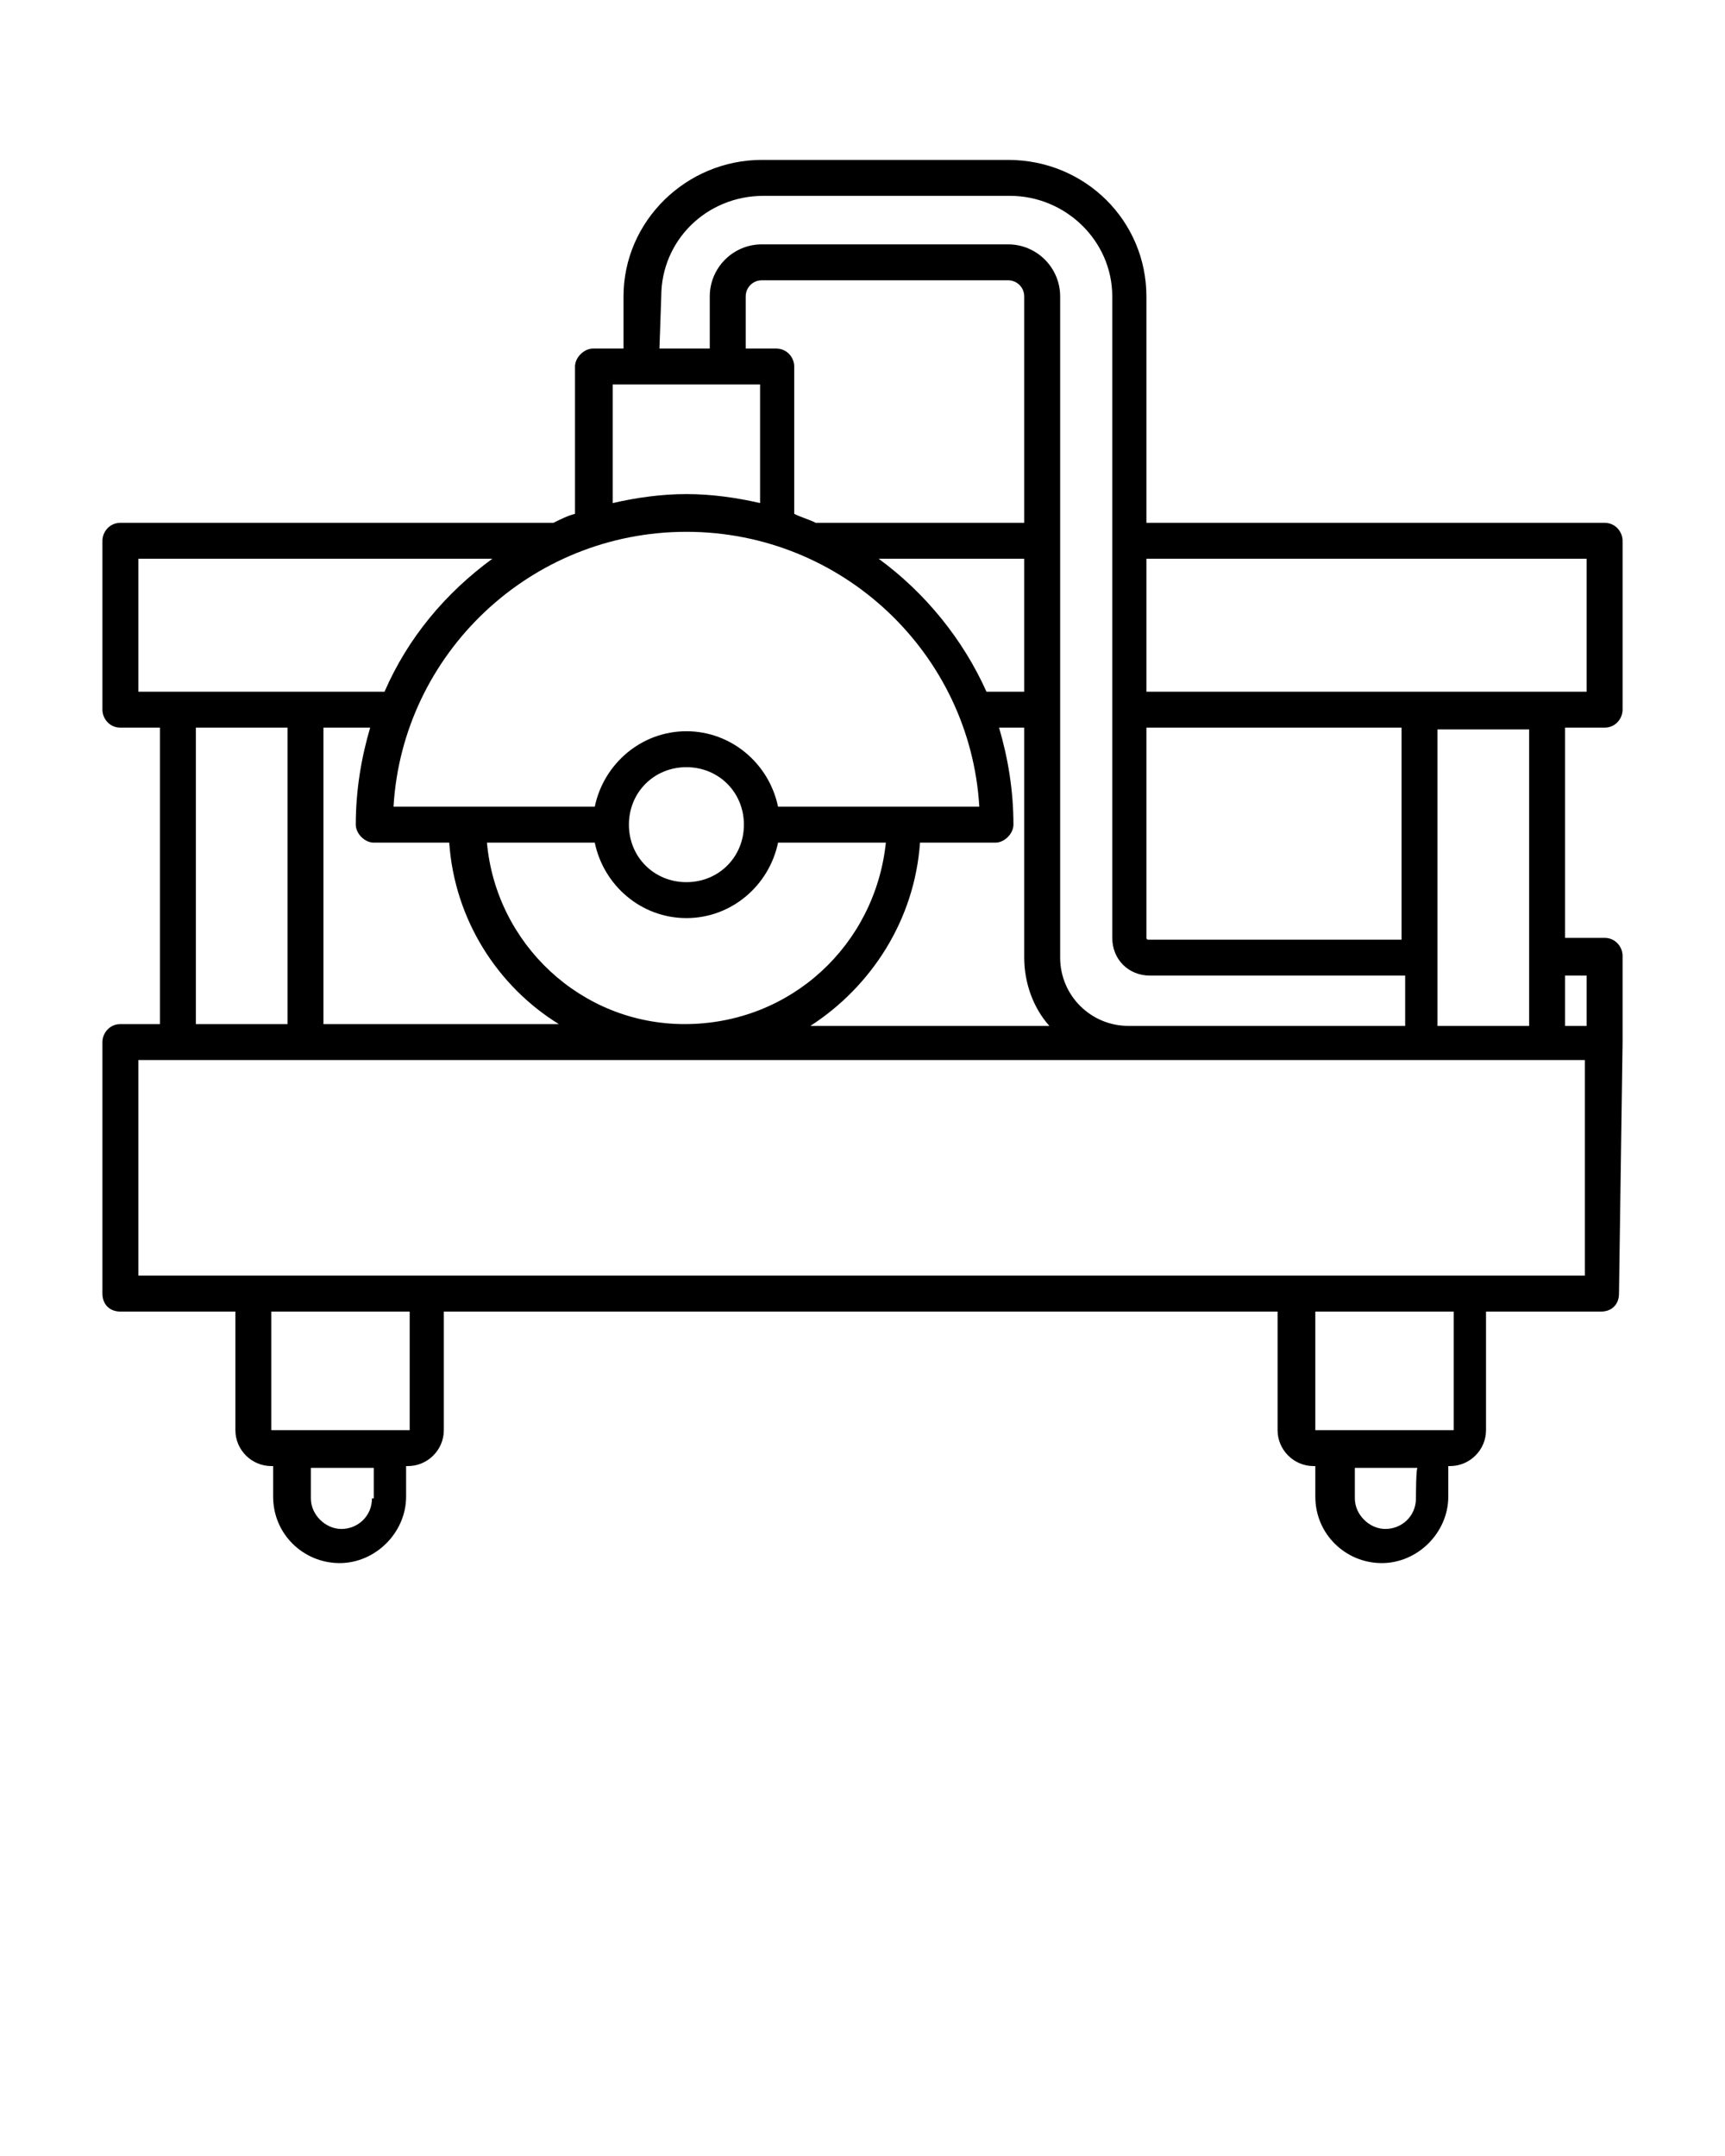
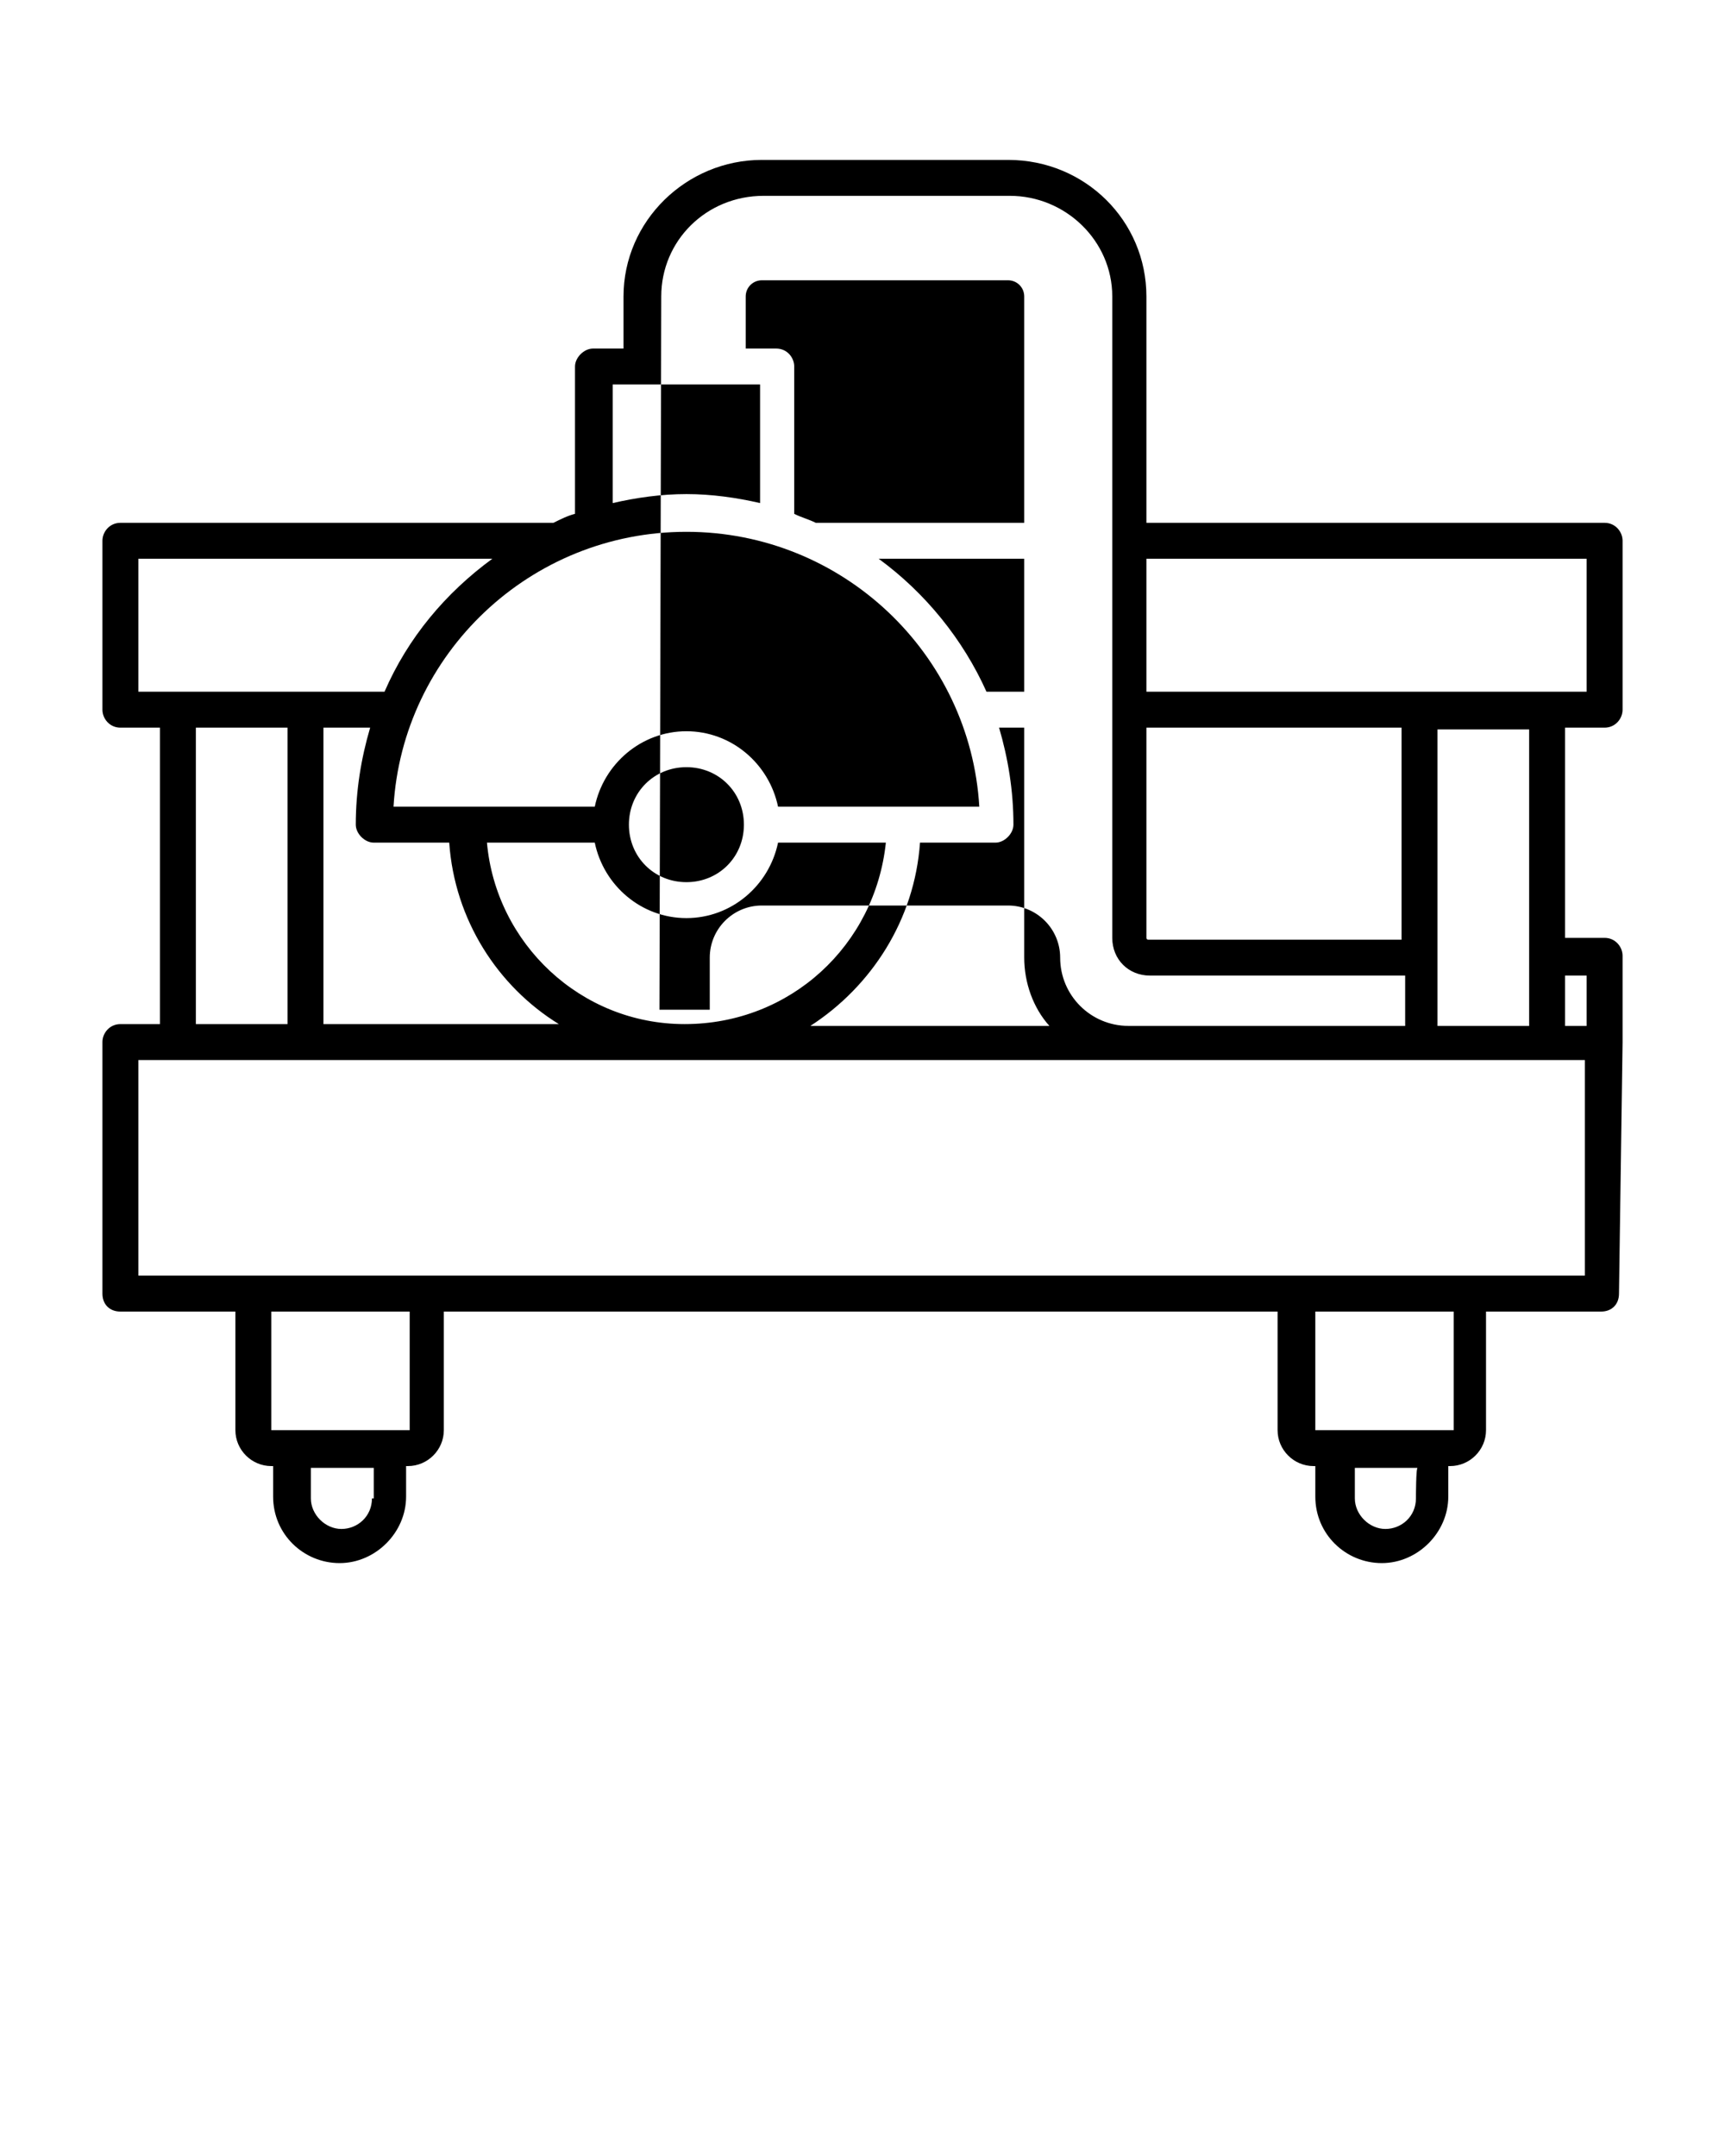
<svg xmlns="http://www.w3.org/2000/svg" xml:space="preserve" style="enable-background:new 0 0 96 120;" viewBox="0 0 96 120" y="0px" x="0px" id="Layer_1" version="1.1">
-   <path d="M90.3,58v-4.8c0-0.5-0.4-1-1-1h-2.2V40.5h2.2c0.6,0,1-0.5,1-1v-9.4c0-0.5-0.4-1-1-1H63.8V16.5c0-4.2-3.4-7.6-7.7-7.6H42.4  c-4.2,0-7.7,3.4-7.7,7.6v2.9h-1.7c-0.5,0-1,0.5-1,1v8.2c-0.4,0.1-0.8,0.3-1.2,0.5H6.7c-0.6,0-1,0.5-1,1v9.4c0,0.5,0.4,1,1,1h2.2  v16.5H6.7c-0.6,0-1,0.5-1,1v14c0,0.6,0.4,1,1,1h6.4v6.6c0,1.1,0.9,2,2,2h0.1v1.7c0,2.1,1.7,3.7,3.7,3.7s3.7-1.7,3.7-3.7v-1.7h0.1  c1.1,0,2-0.9,2-2v-6.6h46.4v6.6c0,1.1,0.9,2,2,2h0.1v1.7c0,2.1,1.7,3.7,3.7,3.7s3.7-1.7,3.7-3.7v-1.7h0.1c1.1,0,2-0.9,2-2v-6.6h6.4  c0.6,0,1-0.4,1-1L90.3,58L90.3,58L90.3,58z M88.3,54.3v2.8h-1.2v-2.8H88.3z M85.1,57.1H80v-3.8l0,0l0,0V40.6h5.1V57.1L85.1,57.1z   M63.8,40.5H78v11.8H63.9c0,0-0.1,0-0.1-0.1L63.8,40.5L63.8,40.5z M88.3,31.1v7.4h-2.2c0,0,0,0,0,0H79c0,0,0,0,0,0H63.8v-7.4H88.3  L88.3,31.1z M36.8,16.5c0-3.1,2.5-5.6,5.7-5.6h13.7c3.1,0,5.7,2.5,5.7,5.6v35.7c0,1.2,0.9,2.1,2.1,2.1h14.2v2.8H62.8  c-2.1,0-3.8-1.7-3.8-3.8V16.5c0-1.6-1.3-2.9-2.9-2.9H42.4c-1.6,0-2.9,1.3-2.9,2.9v2.9h-2.8L36.8,16.5L36.8,16.5z M38.1,57  c-5.8,0-10.5-4.5-11-10.1h6c0.5,2.4,2.6,4.2,5.1,4.2s4.6-1.8,5.1-4.2h6C48.7,52.6,44,57,38.1,57L38.1,57L38.1,57z M20.6,40.5  c-0.5,1.7-0.8,3.5-0.8,5.4c0,0.5,0.5,1,1,1h4.2c0.3,4.3,2.7,8,6.1,10.1H18V40.5H20.6L20.6,40.5z M38.2,29.6  c8.7,0,15.8,6.8,16.3,15.3H43.3c-0.5-2.4-2.6-4.2-5.1-4.2s-4.6,1.8-5.1,4.2H21.9C22.4,36.4,29.5,29.6,38.2,29.6L38.2,29.6z   M43.2,19.4h-1.7v-2.9c0-0.5,0.4-0.9,0.9-0.9h13.7c0.5,0,0.9,0.4,0.9,0.9v12.6H45.4c-0.4-0.2-0.8-0.3-1.2-0.5v-8.2  C44.2,19.9,43.8,19.4,43.2,19.4L43.2,19.4z M48.9,31.1H57v7.4h-2.1C53.6,35.6,51.5,33,48.9,31.1z M41.4,45.9c0,1.8-1.4,3.2-3.2,3.2  s-3.2-1.4-3.2-3.2s1.4-3.2,3.2-3.2S41.4,44.1,41.4,45.9L41.4,45.9L41.4,45.9L41.4,45.9z M51.2,46.9h4.2c0.5,0,1-0.5,1-1  c0-1.9-0.3-3.7-0.8-5.4H57v12.8c0,1.4,0.5,2.8,1.4,3.8H45.1C48.5,54.9,50.9,51.2,51.2,46.9L51.2,46.9z M34.1,21.4h8.2v6.6  c-1.3-0.3-2.7-0.5-4.1-0.5s-2.8,0.2-4.1,0.5L34.1,21.4L34.1,21.4z M7.7,31.1h19.7c-2.6,1.9-4.7,4.4-6,7.4H17c0,0,0,0,0,0H9.9  c0,0,0,0,0,0H7.7L7.7,31.1L7.7,31.1z M10.9,40.5H16v16.5h-5.1V40.5z M20.7,83.4c0,1-0.8,1.7-1.7,1.7s-1.7-0.8-1.7-1.7v-1.7h3.5V83.4  z M22.8,79.6h-7.7V73h7.7V79.6z M78.8,83.4c0,1-0.8,1.7-1.7,1.7s-1.7-0.8-1.7-1.7v-1.7h3.5C78.8,81.6,78.8,83.4,78.8,83.4z   M80.9,79.6h-7.7V73h7.7V79.6z M81.9,71H7.7v-12h30.4c0,0,0,0,0,0s0,0,0,0h24.6c0,0,0,0,0,0h25.5v12L81.9,71L81.9,71z" />
+   <path d="M90.3,58v-4.8c0-0.5-0.4-1-1-1h-2.2V40.5h2.2c0.6,0,1-0.5,1-1v-9.4c0-0.5-0.4-1-1-1H63.8V16.5c0-4.2-3.4-7.6-7.7-7.6H42.4  c-4.2,0-7.7,3.4-7.7,7.6v2.9h-1.7c-0.5,0-1,0.5-1,1v8.2c-0.4,0.1-0.8,0.3-1.2,0.5H6.7c-0.6,0-1,0.5-1,1v9.4c0,0.5,0.4,1,1,1h2.2  v16.5H6.7c-0.6,0-1,0.5-1,1v14c0,0.6,0.4,1,1,1h6.4v6.6c0,1.1,0.9,2,2,2h0.1v1.7c0,2.1,1.7,3.7,3.7,3.7s3.7-1.7,3.7-3.7v-1.7h0.1  c1.1,0,2-0.9,2-2v-6.6h46.4v6.6c0,1.1,0.9,2,2,2h0.1v1.7c0,2.1,1.7,3.7,3.7,3.7s3.7-1.7,3.7-3.7v-1.7h0.1c1.1,0,2-0.9,2-2v-6.6h6.4  c0.6,0,1-0.4,1-1L90.3,58L90.3,58L90.3,58z M88.3,54.3v2.8h-1.2v-2.8H88.3z M85.1,57.1H80v-3.8l0,0l0,0V40.6h5.1V57.1L85.1,57.1z   M63.8,40.5H78v11.8H63.9c0,0-0.1,0-0.1-0.1L63.8,40.5L63.8,40.5z M88.3,31.1v7.4h-2.2c0,0,0,0,0,0H79c0,0,0,0,0,0H63.8v-7.4H88.3  L88.3,31.1z M36.8,16.5c0-3.1,2.5-5.6,5.7-5.6h13.7c3.1,0,5.7,2.5,5.7,5.6v35.7c0,1.2,0.9,2.1,2.1,2.1h14.2v2.8H62.8  c-2.1,0-3.8-1.7-3.8-3.8c0-1.6-1.3-2.9-2.9-2.9H42.4c-1.6,0-2.9,1.3-2.9,2.9v2.9h-2.8L36.8,16.5L36.8,16.5z M38.1,57  c-5.8,0-10.5-4.5-11-10.1h6c0.5,2.4,2.6,4.2,5.1,4.2s4.6-1.8,5.1-4.2h6C48.7,52.6,44,57,38.1,57L38.1,57L38.1,57z M20.6,40.5  c-0.5,1.7-0.8,3.5-0.8,5.4c0,0.5,0.5,1,1,1h4.2c0.3,4.3,2.7,8,6.1,10.1H18V40.5H20.6L20.6,40.5z M38.2,29.6  c8.7,0,15.8,6.8,16.3,15.3H43.3c-0.5-2.4-2.6-4.2-5.1-4.2s-4.6,1.8-5.1,4.2H21.9C22.4,36.4,29.5,29.6,38.2,29.6L38.2,29.6z   M43.2,19.4h-1.7v-2.9c0-0.5,0.4-0.9,0.9-0.9h13.7c0.5,0,0.9,0.4,0.9,0.9v12.6H45.4c-0.4-0.2-0.8-0.3-1.2-0.5v-8.2  C44.2,19.9,43.8,19.4,43.2,19.4L43.2,19.4z M48.9,31.1H57v7.4h-2.1C53.6,35.6,51.5,33,48.9,31.1z M41.4,45.9c0,1.8-1.4,3.2-3.2,3.2  s-3.2-1.4-3.2-3.2s1.4-3.2,3.2-3.2S41.4,44.1,41.4,45.9L41.4,45.9L41.4,45.9L41.4,45.9z M51.2,46.9h4.2c0.5,0,1-0.5,1-1  c0-1.9-0.3-3.7-0.8-5.4H57v12.8c0,1.4,0.5,2.8,1.4,3.8H45.1C48.5,54.9,50.9,51.2,51.2,46.9L51.2,46.9z M34.1,21.4h8.2v6.6  c-1.3-0.3-2.7-0.5-4.1-0.5s-2.8,0.2-4.1,0.5L34.1,21.4L34.1,21.4z M7.7,31.1h19.7c-2.6,1.9-4.7,4.4-6,7.4H17c0,0,0,0,0,0H9.9  c0,0,0,0,0,0H7.7L7.7,31.1L7.7,31.1z M10.9,40.5H16v16.5h-5.1V40.5z M20.7,83.4c0,1-0.8,1.7-1.7,1.7s-1.7-0.8-1.7-1.7v-1.7h3.5V83.4  z M22.8,79.6h-7.7V73h7.7V79.6z M78.8,83.4c0,1-0.8,1.7-1.7,1.7s-1.7-0.8-1.7-1.7v-1.7h3.5C78.8,81.6,78.8,83.4,78.8,83.4z   M80.9,79.6h-7.7V73h7.7V79.6z M81.9,71H7.7v-12h30.4c0,0,0,0,0,0s0,0,0,0h24.6c0,0,0,0,0,0h25.5v12L81.9,71L81.9,71z" />
</svg>